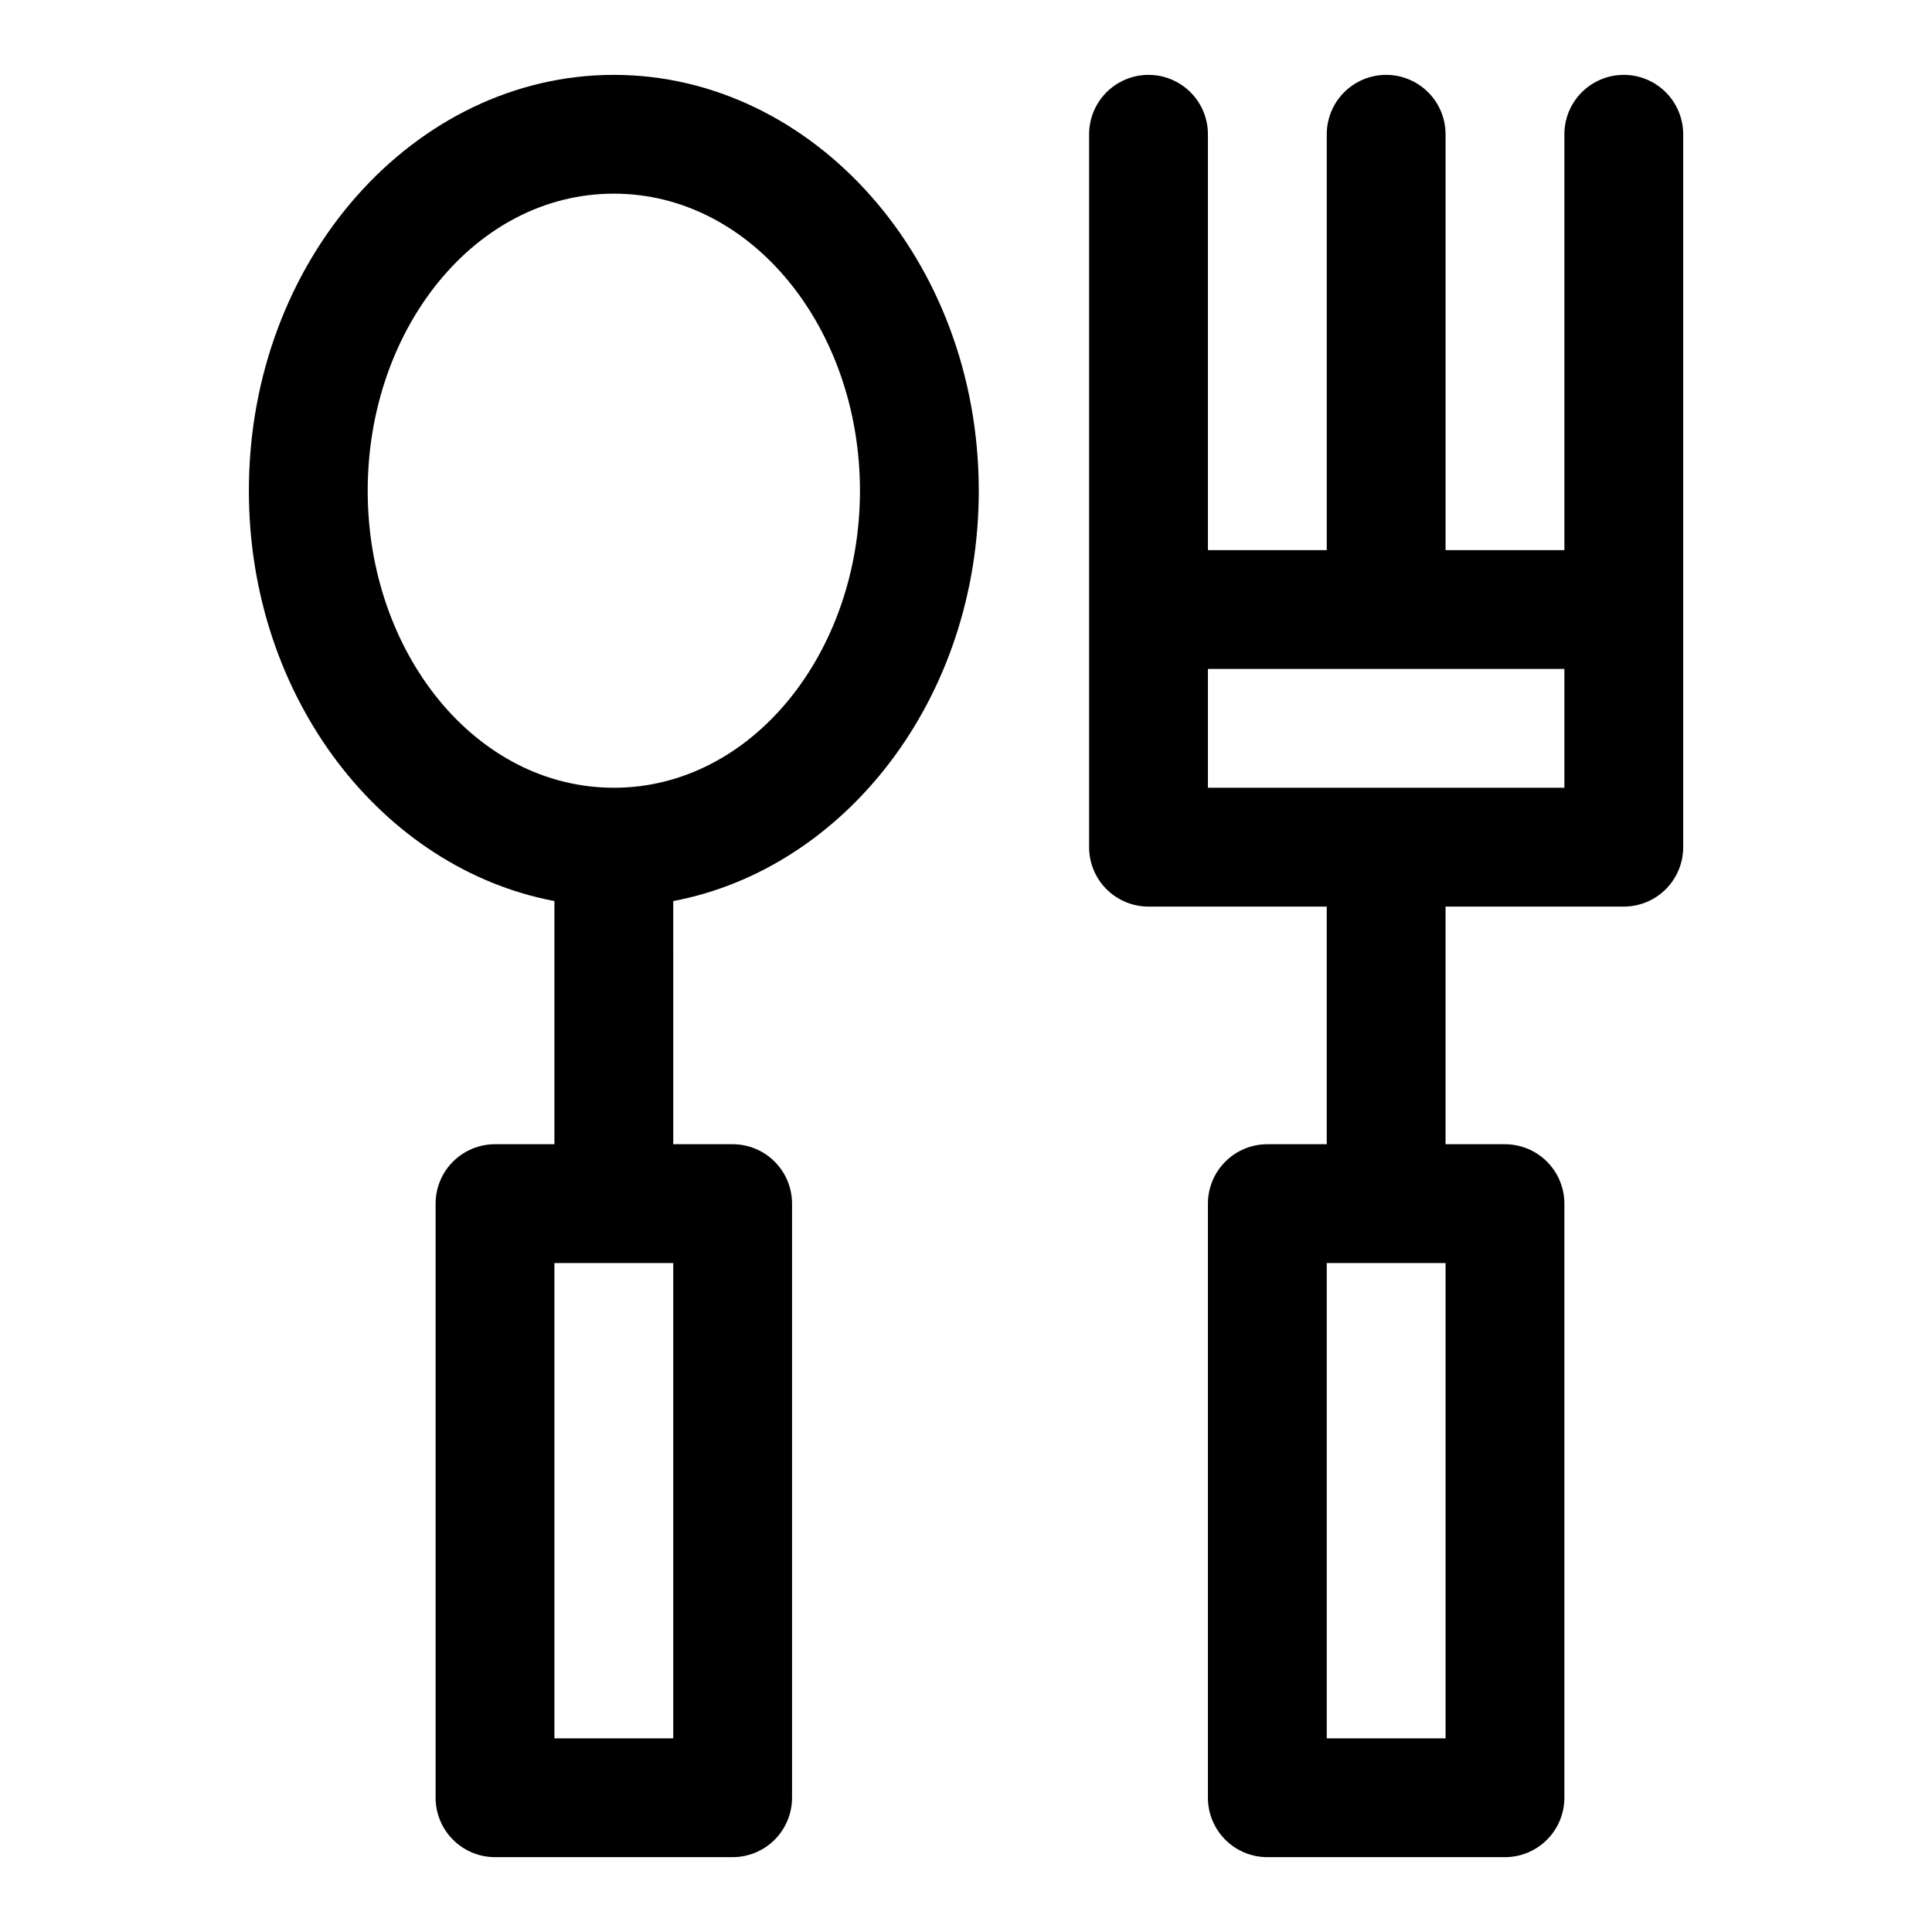
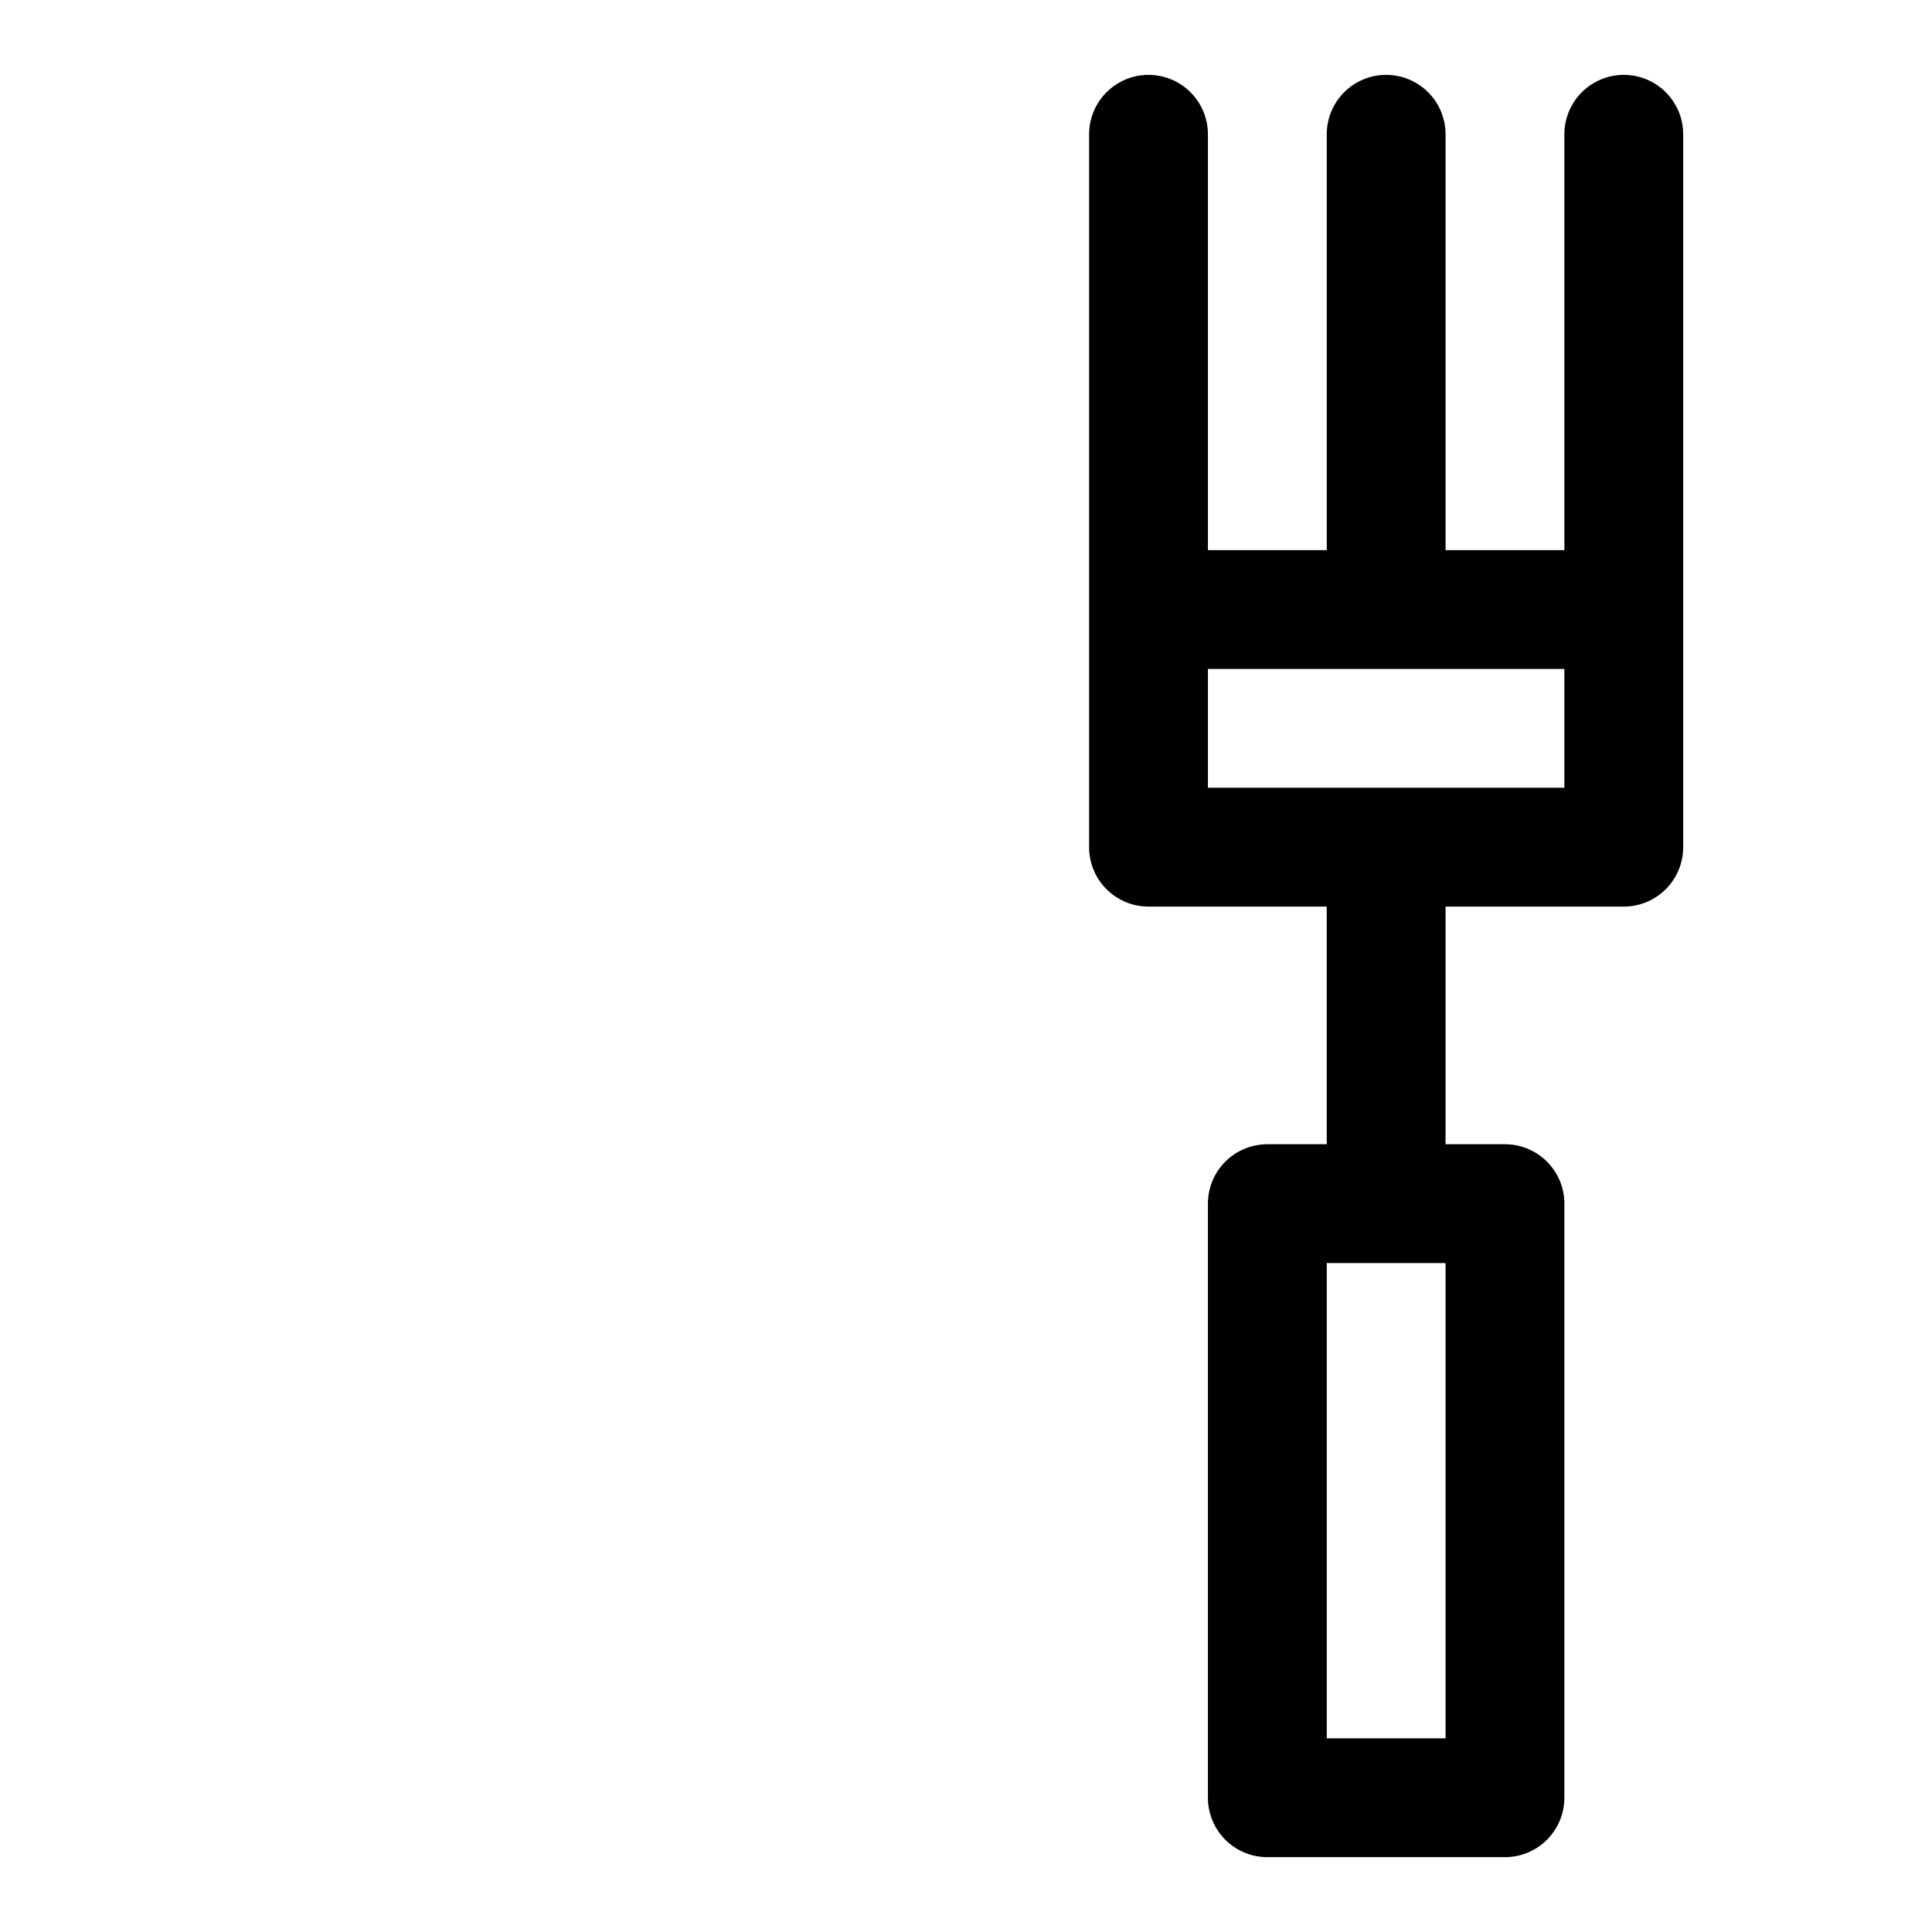
<svg xmlns="http://www.w3.org/2000/svg" fill="#000000" width="800px" height="800px" version="1.1" viewBox="144 144 512 512">
  <g fill-rule="evenodd">
-     <path d="m306.67 163.84c-52.664 0-96.715 48.809-96.715 110.21 0 55.199 35.551 100.16 80.973 108.74l-0.004 64.441h-15.742c-4.176 0-8.18 1.66-11.133 4.613-2.953 2.949-4.609 6.957-4.609 11.133v157.44c0 4.176 1.656 8.18 4.609 11.133s6.957 4.613 11.133 4.613h62.977c4.176 0 8.18-1.66 11.133-4.613 2.953-2.953 4.609-6.957 4.609-11.133v-157.44c0-4.176-1.656-8.184-4.609-11.133-2.953-2.953-6.957-4.613-11.133-4.613h-15.742l-0.004-64.441c45.422-8.582 80.973-53.531 80.973-108.74 0-61.402-44.051-110.21-96.715-110.21zm15.742 440.83h-31.488v-125.95h31.488zm-15.742-251.91c-36.715 0.004-65.227-35.875-65.227-78.715s28.512-78.723 65.227-78.723c36.715 0 65.227 35.879 65.227 78.719 0 42.844-28.574 78.723-65.227 78.723z" />
-     <path d="m574.32 163.84c-4.176 0-8.18 1.66-11.133 4.613s-4.609 6.957-4.609 11.133v110.21h-31.488v-110.21c0-5.625-3.004-10.824-7.875-13.637-4.871-2.812-10.871-2.812-15.742 0s-7.871 8.012-7.871 13.637v110.21h-31.488v-110.21c0-5.625-3-10.824-7.875-13.637-4.871-2.812-10.871-2.812-15.742 0-4.871 2.812-7.871 8.012-7.871 13.637v188.93c0 4.176 1.656 8.18 4.609 11.133s6.957 4.609 11.133 4.609h47.23v62.977h-15.742c-4.176 0-8.18 1.66-11.133 4.613-2.953 2.949-4.609 6.957-4.609 11.133v157.44c0 4.176 1.656 8.18 4.609 11.133s6.957 4.613 11.133 4.613h62.977c4.176 0 8.18-1.66 11.133-4.613 2.953-2.953 4.613-6.957 4.613-11.133v-157.44c0-4.176-1.66-8.184-4.613-11.133-2.953-2.953-6.957-4.613-11.133-4.613h-15.742v-62.977h47.23c4.176 0 8.18-1.656 11.133-4.609s4.613-6.957 4.613-11.133v-188.93c0-4.176-1.66-8.18-4.613-11.133s-6.957-4.613-11.133-4.613zm-47.23 440.83h-31.488v-125.95h31.488zm31.488-251.91h-94.465v-31.484h94.465z" />
+     <path d="m574.32 163.84c-4.176 0-8.18 1.66-11.133 4.613s-4.609 6.957-4.609 11.133v110.21h-31.488v-110.21c0-5.625-3.004-10.824-7.875-13.637-4.871-2.812-10.871-2.812-15.742 0s-7.871 8.012-7.871 13.637v110.21h-31.488v-110.21c0-5.625-3-10.824-7.875-13.637-4.871-2.812-10.871-2.812-15.742 0-4.871 2.812-7.871 8.012-7.871 13.637v188.93c0 4.176 1.656 8.18 4.609 11.133s6.957 4.609 11.133 4.609h47.23v62.977h-15.742c-4.176 0-8.18 1.66-11.133 4.613-2.953 2.949-4.609 6.957-4.609 11.133v157.44c0 4.176 1.656 8.18 4.609 11.133s6.957 4.613 11.133 4.613h62.977c4.176 0 8.18-1.66 11.133-4.613 2.953-2.953 4.613-6.957 4.613-11.133v-157.44c0-4.176-1.66-8.184-4.613-11.133-2.953-2.953-6.957-4.613-11.133-4.613h-15.742v-62.977h47.23c4.176 0 8.18-1.656 11.133-4.609s4.613-6.957 4.613-11.133v-188.93c0-4.176-1.66-8.18-4.613-11.133s-6.957-4.613-11.133-4.613zm-47.23 440.83h-31.488v-125.95h31.488zm31.488-251.91h-94.465v-31.484h94.465" />
  </g>
</svg>